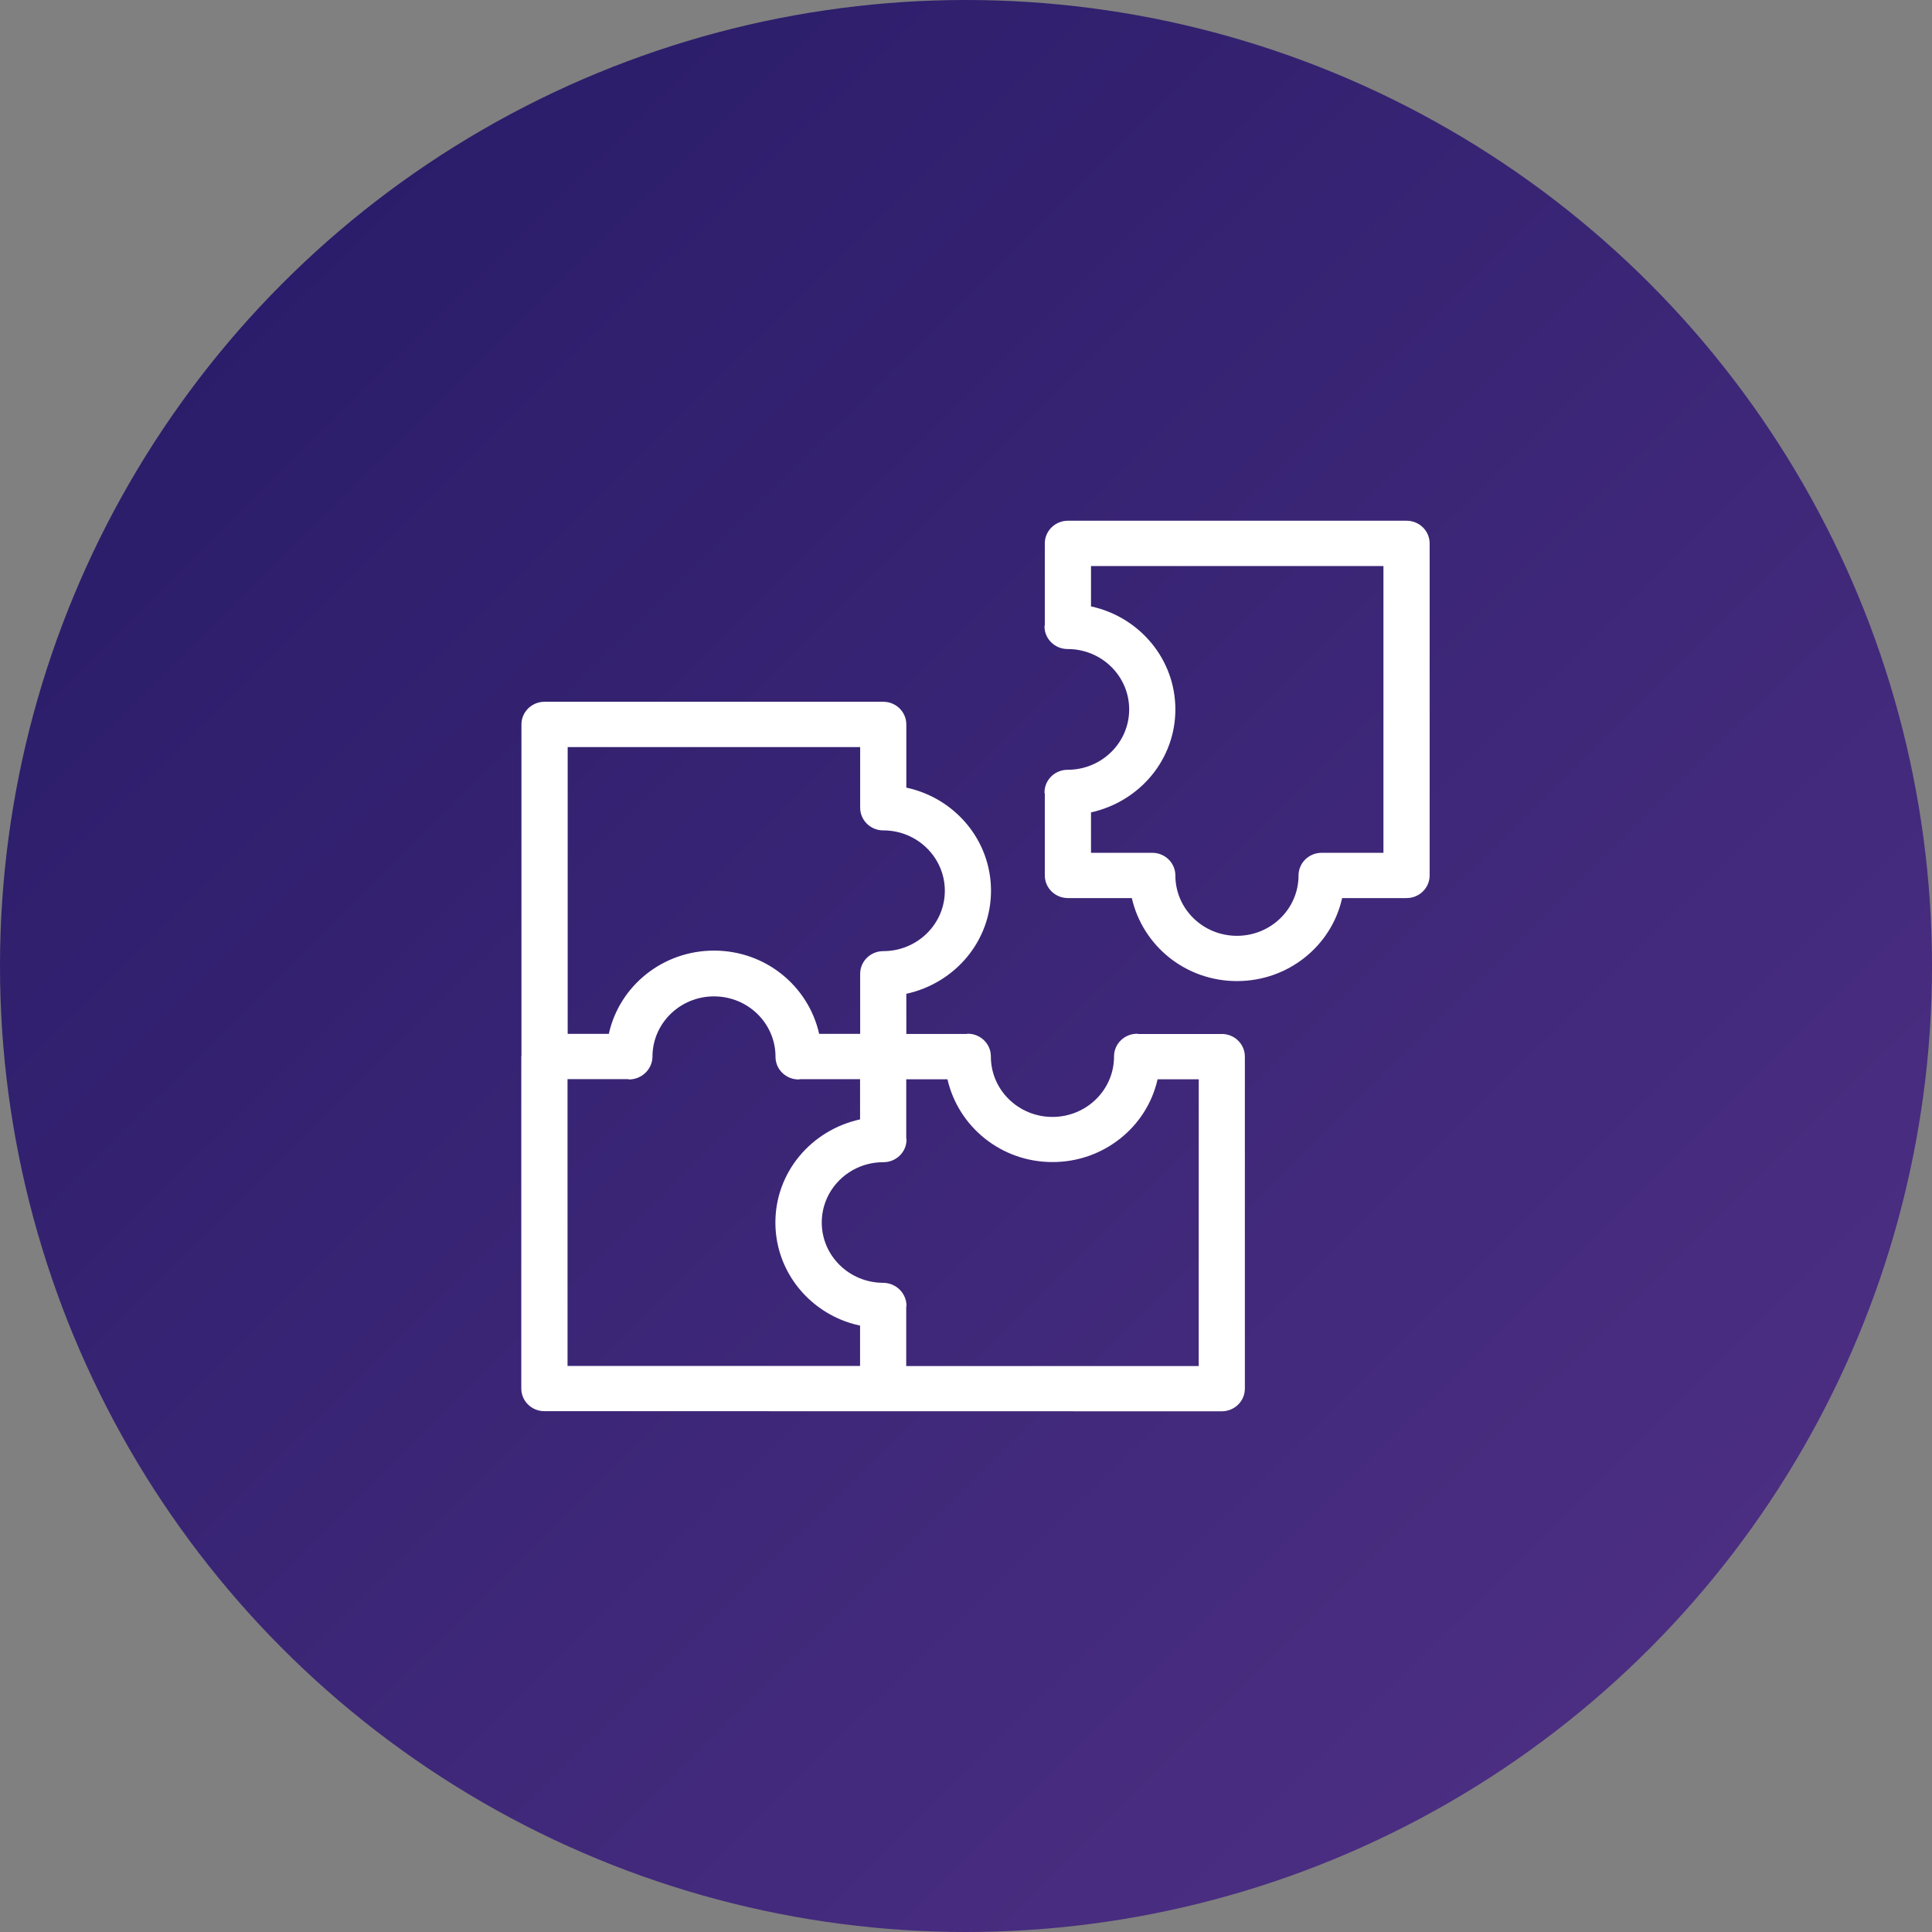
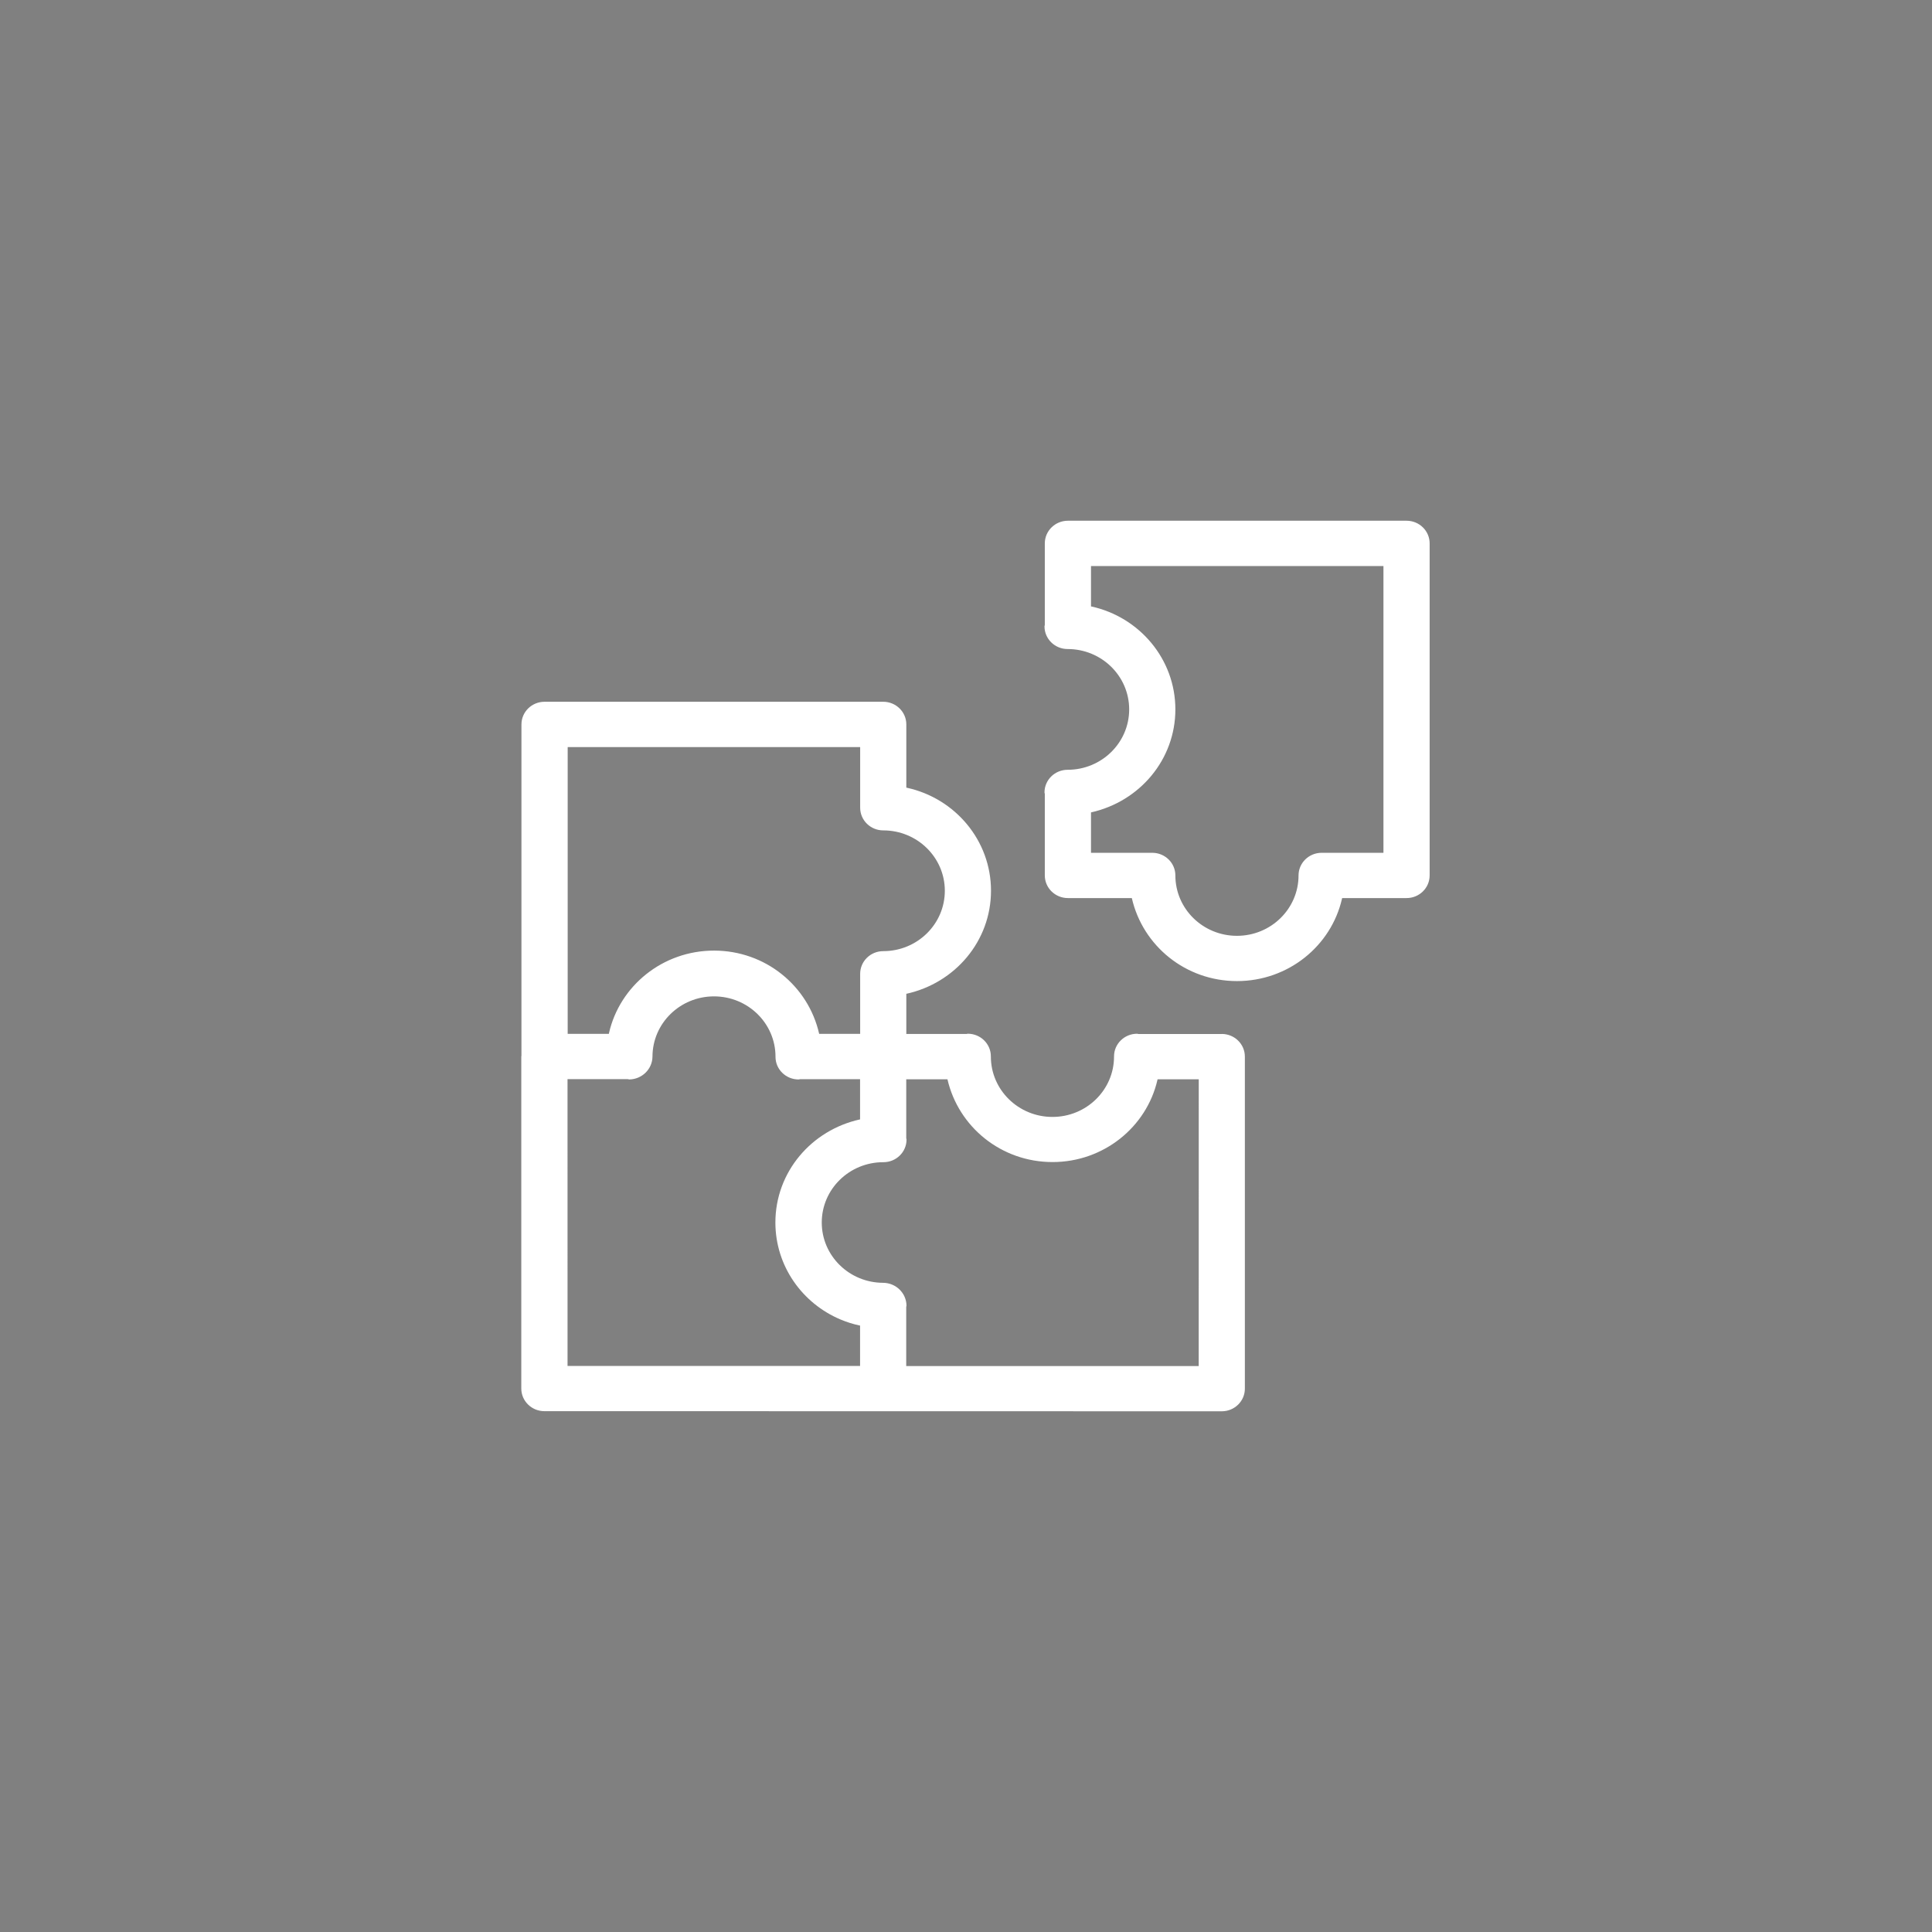
<svg xmlns="http://www.w3.org/2000/svg" width="100" height="100" viewBox="0 0 100 100" fill="none">
  <rect x="0" y="0" width="100" height="100" fill="#808080" stroke="none" />
-   <circle cx="50" cy="50" r="50" fill="url(#paint0_linear_250_997)" />
  <path d="M63.24 53.519H58.92C58.897 53.517 58.88 53.506 58.857 53.506C58.198 53.506 57.662 54.031 57.662 54.678C57.662 54.681 57.662 54.684 57.662 54.688C57.662 56.413 56.236 57.812 54.475 57.812C52.714 57.812 51.287 56.414 51.287 54.688C51.287 54.684 51.287 54.681 51.287 54.677C51.287 54.03 50.752 53.505 50.092 53.505C50.069 53.505 50.052 53.516 50.03 53.517H46.911V51.439C49.435 50.886 51.294 48.708 51.294 46.103C51.294 43.498 49.435 41.322 46.947 40.775L46.911 40.769V37.495C46.911 36.848 46.375 36.323 45.715 36.323H28.186C27.526 36.323 26.99 36.848 26.99 37.495V54.645L26.982 54.683V71.87C26.982 72.517 27.518 73.042 28.178 73.042L63.239 73.048C63.898 73.048 64.434 72.523 64.434 71.877V54.689C64.434 54.042 63.898 53.517 63.239 53.517L63.24 53.519ZM29.383 38.669H44.522V41.809C44.522 42.456 45.057 42.981 45.717 42.981C47.478 42.981 48.904 44.38 48.904 46.106C48.904 47.833 47.478 49.231 45.717 49.231C45.057 49.231 44.522 49.756 44.522 50.403V53.513H42.4C41.841 51.031 39.618 49.203 36.958 49.203C34.298 49.203 32.075 51.031 31.521 53.475L31.515 53.511H29.383V38.669ZM29.375 55.856H32.494C32.521 55.858 32.543 55.872 32.57 55.872C33.233 55.862 33.767 55.336 33.772 54.686C33.777 52.966 35.2 51.572 36.956 51.572C38.714 51.572 40.14 52.969 40.14 54.694C40.14 54.697 40.14 54.698 40.14 54.702C40.14 55.348 40.676 55.873 41.336 55.873C41.363 55.873 41.385 55.859 41.412 55.858H44.517V57.939C41.992 58.494 40.134 60.673 40.134 63.277C40.134 65.53 41.525 67.466 43.513 68.3L43.55 68.314C43.822 68.43 44.145 68.531 44.48 68.605L44.517 68.611V70.702H29.376L29.375 55.856ZM62.045 70.706H46.906V67.644C46.907 67.62 46.92 67.6 46.92 67.577C46.911 66.927 46.374 66.403 45.712 66.398C43.956 66.394 42.534 64.998 42.534 63.277C42.534 61.552 43.961 60.155 45.718 60.155C45.722 60.155 45.723 60.155 45.727 60.155C46.386 60.155 46.922 59.63 46.922 58.983C46.922 58.959 46.909 58.939 46.907 58.916V55.864H49.04C49.609 58.333 51.827 60.148 54.478 60.148C57.128 60.148 59.347 58.333 59.908 55.9L59.914 55.864H62.047L62.045 70.706ZM72.803 26.953H55.275C54.615 26.953 54.079 27.478 54.079 28.125V32.347C54.078 32.373 54.063 32.395 54.063 32.422C54.063 33.069 54.599 33.594 55.259 33.594C57.02 33.594 58.446 34.992 58.446 36.719C58.446 38.445 57.02 39.844 55.259 39.844C54.599 39.844 54.063 40.369 54.063 41.016C54.063 41.042 54.078 41.064 54.079 41.091V45.312C54.079 45.959 54.615 46.484 55.275 46.484H58.583C59.148 48.959 61.369 50.781 64.026 50.781C66.683 50.781 68.903 48.959 69.461 46.52L69.467 46.484H72.803C73.463 46.484 73.998 45.959 73.998 45.312V28.125C73.998 27.478 73.463 26.953 72.803 26.953ZM71.607 44.141H68.407C67.747 44.141 67.212 44.666 67.212 45.312C67.212 47.039 65.785 48.438 64.024 48.438C62.263 48.438 60.837 47.039 60.837 45.312C60.837 44.666 60.301 44.141 59.642 44.141H56.47V42.05C58.986 41.491 60.837 39.317 60.837 36.719C60.837 34.12 58.986 31.947 56.507 31.395L56.47 31.389V29.298H71.607V44.141Z" fill="white" />
  <defs>
    <linearGradient id="paint0_linear_250_997" x1="99.487" y1="98.401" x2="1.618" y2="-0.599" gradientUnits="userSpaceOnUse">
      <stop stop-color="#513186" />
      <stop offset="1" stop-color="#251A66" />
    </linearGradient>
  </defs>
</svg>